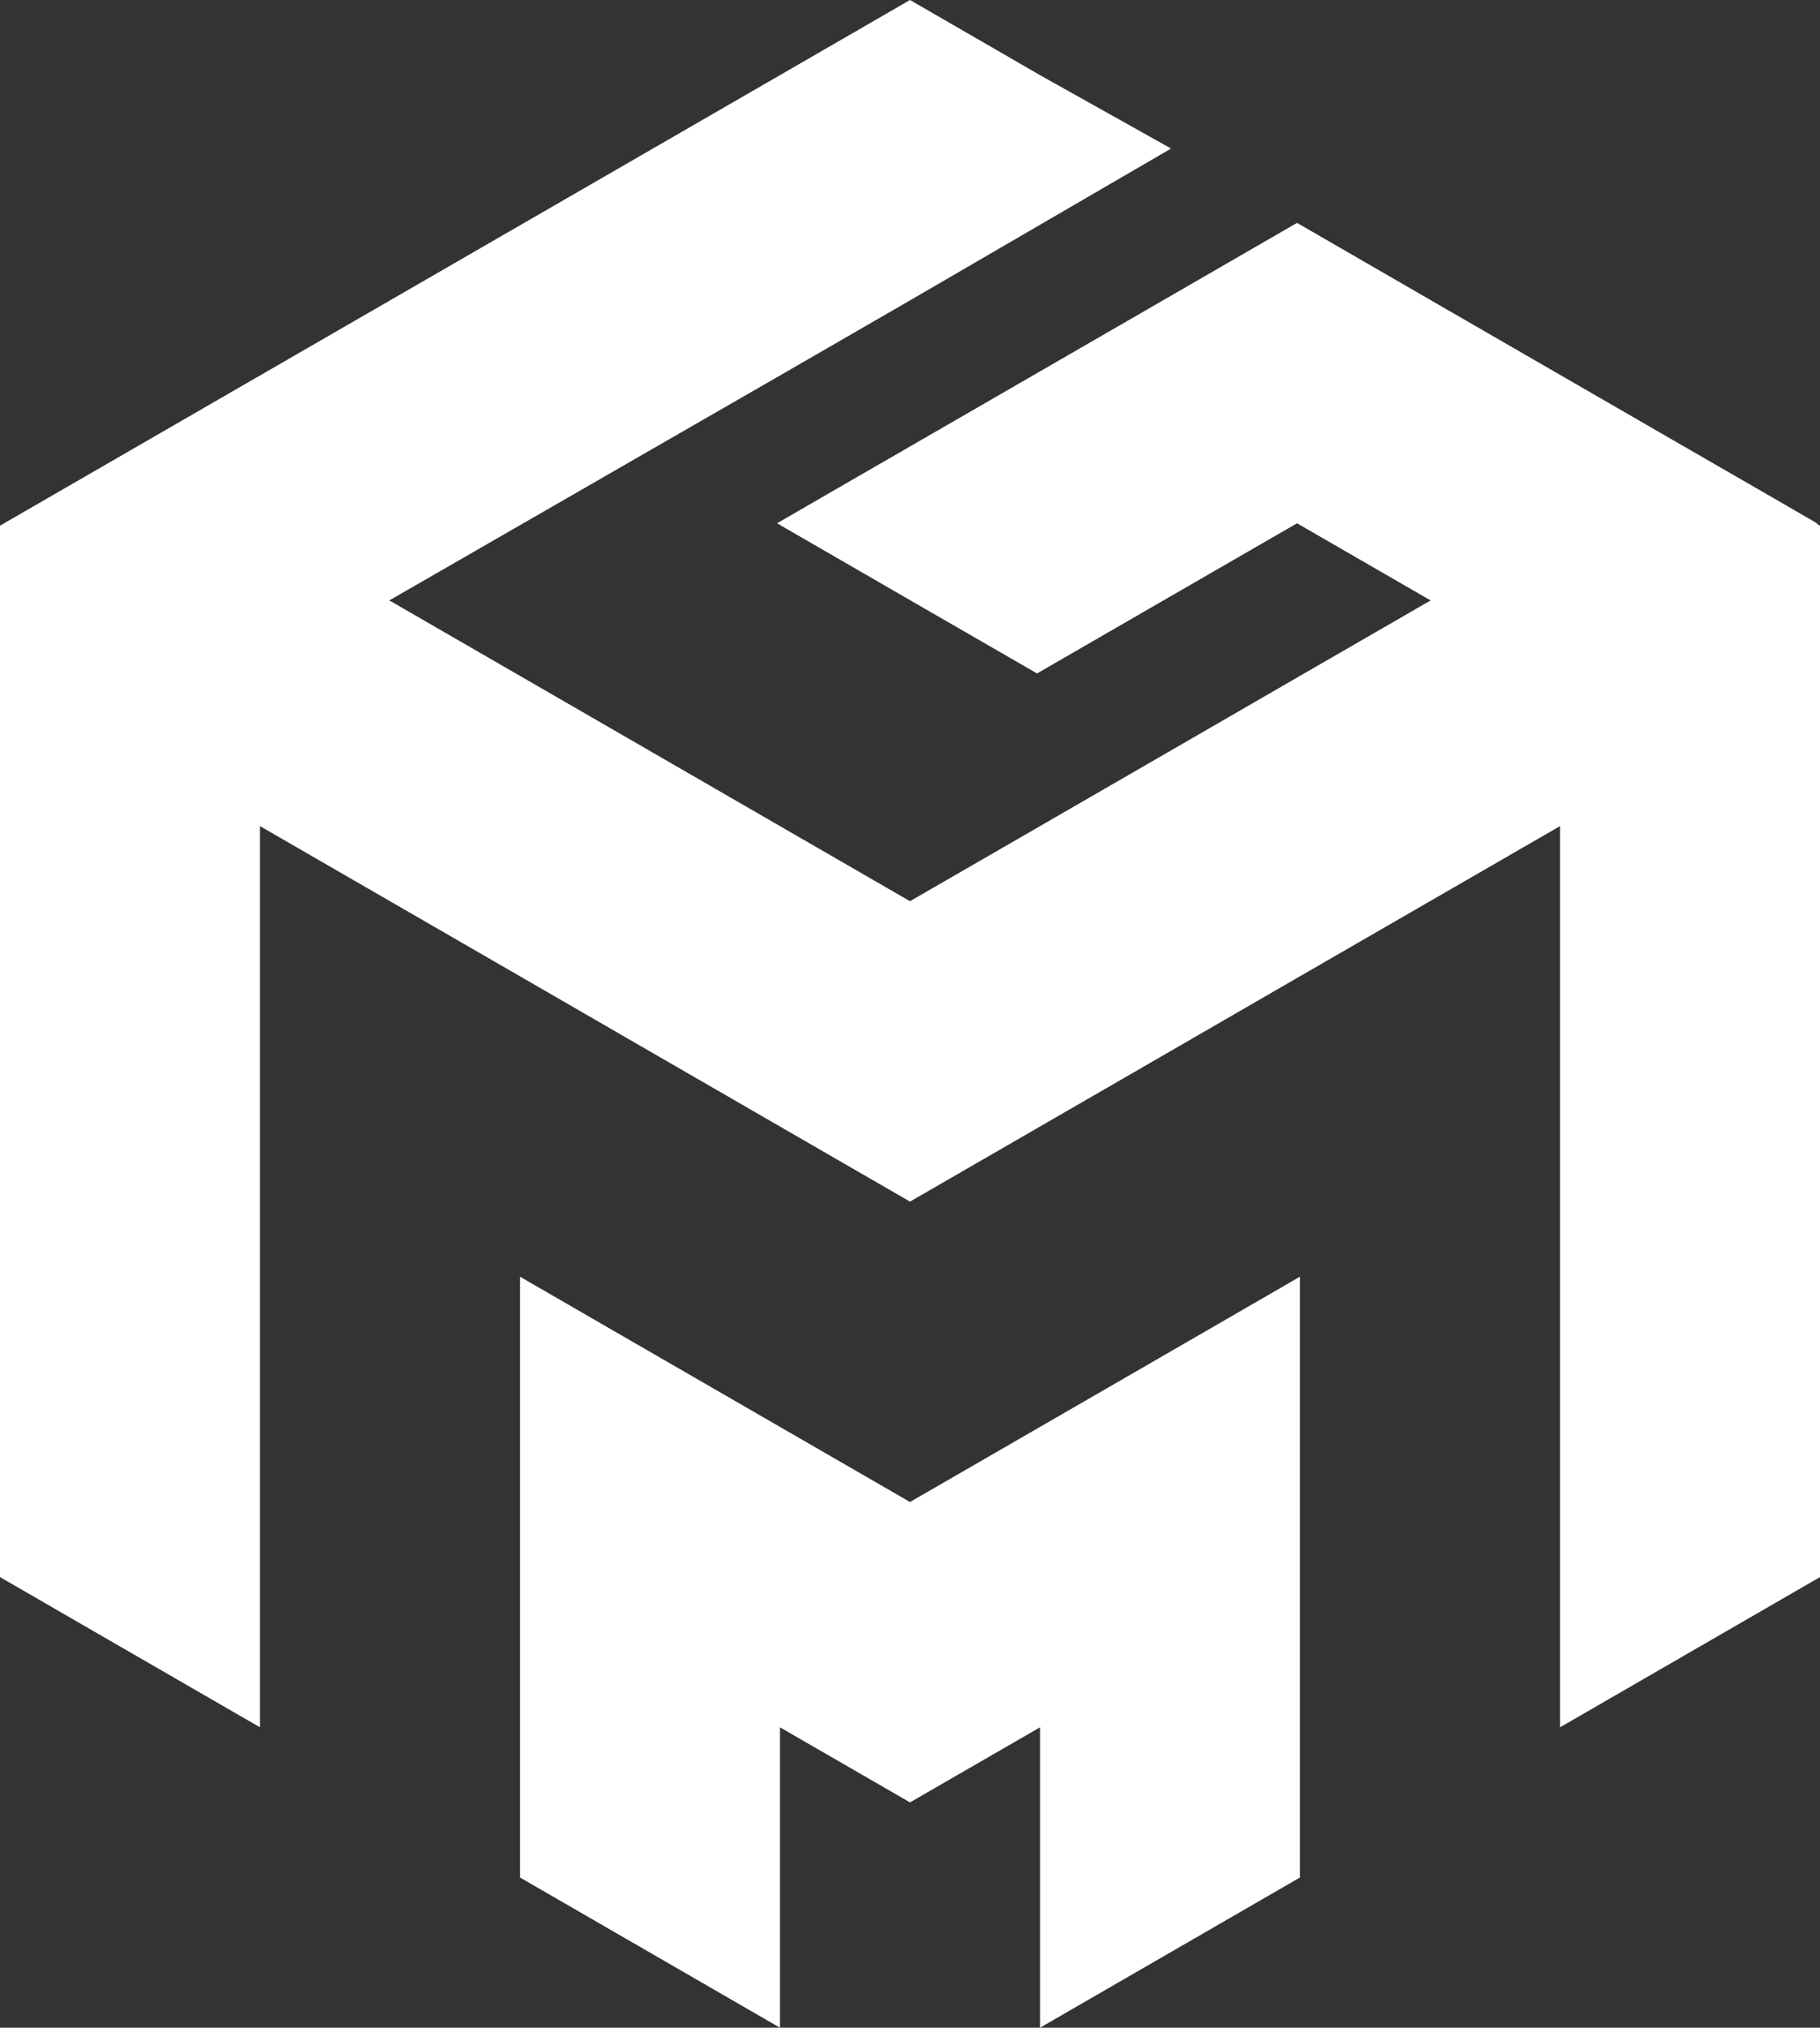
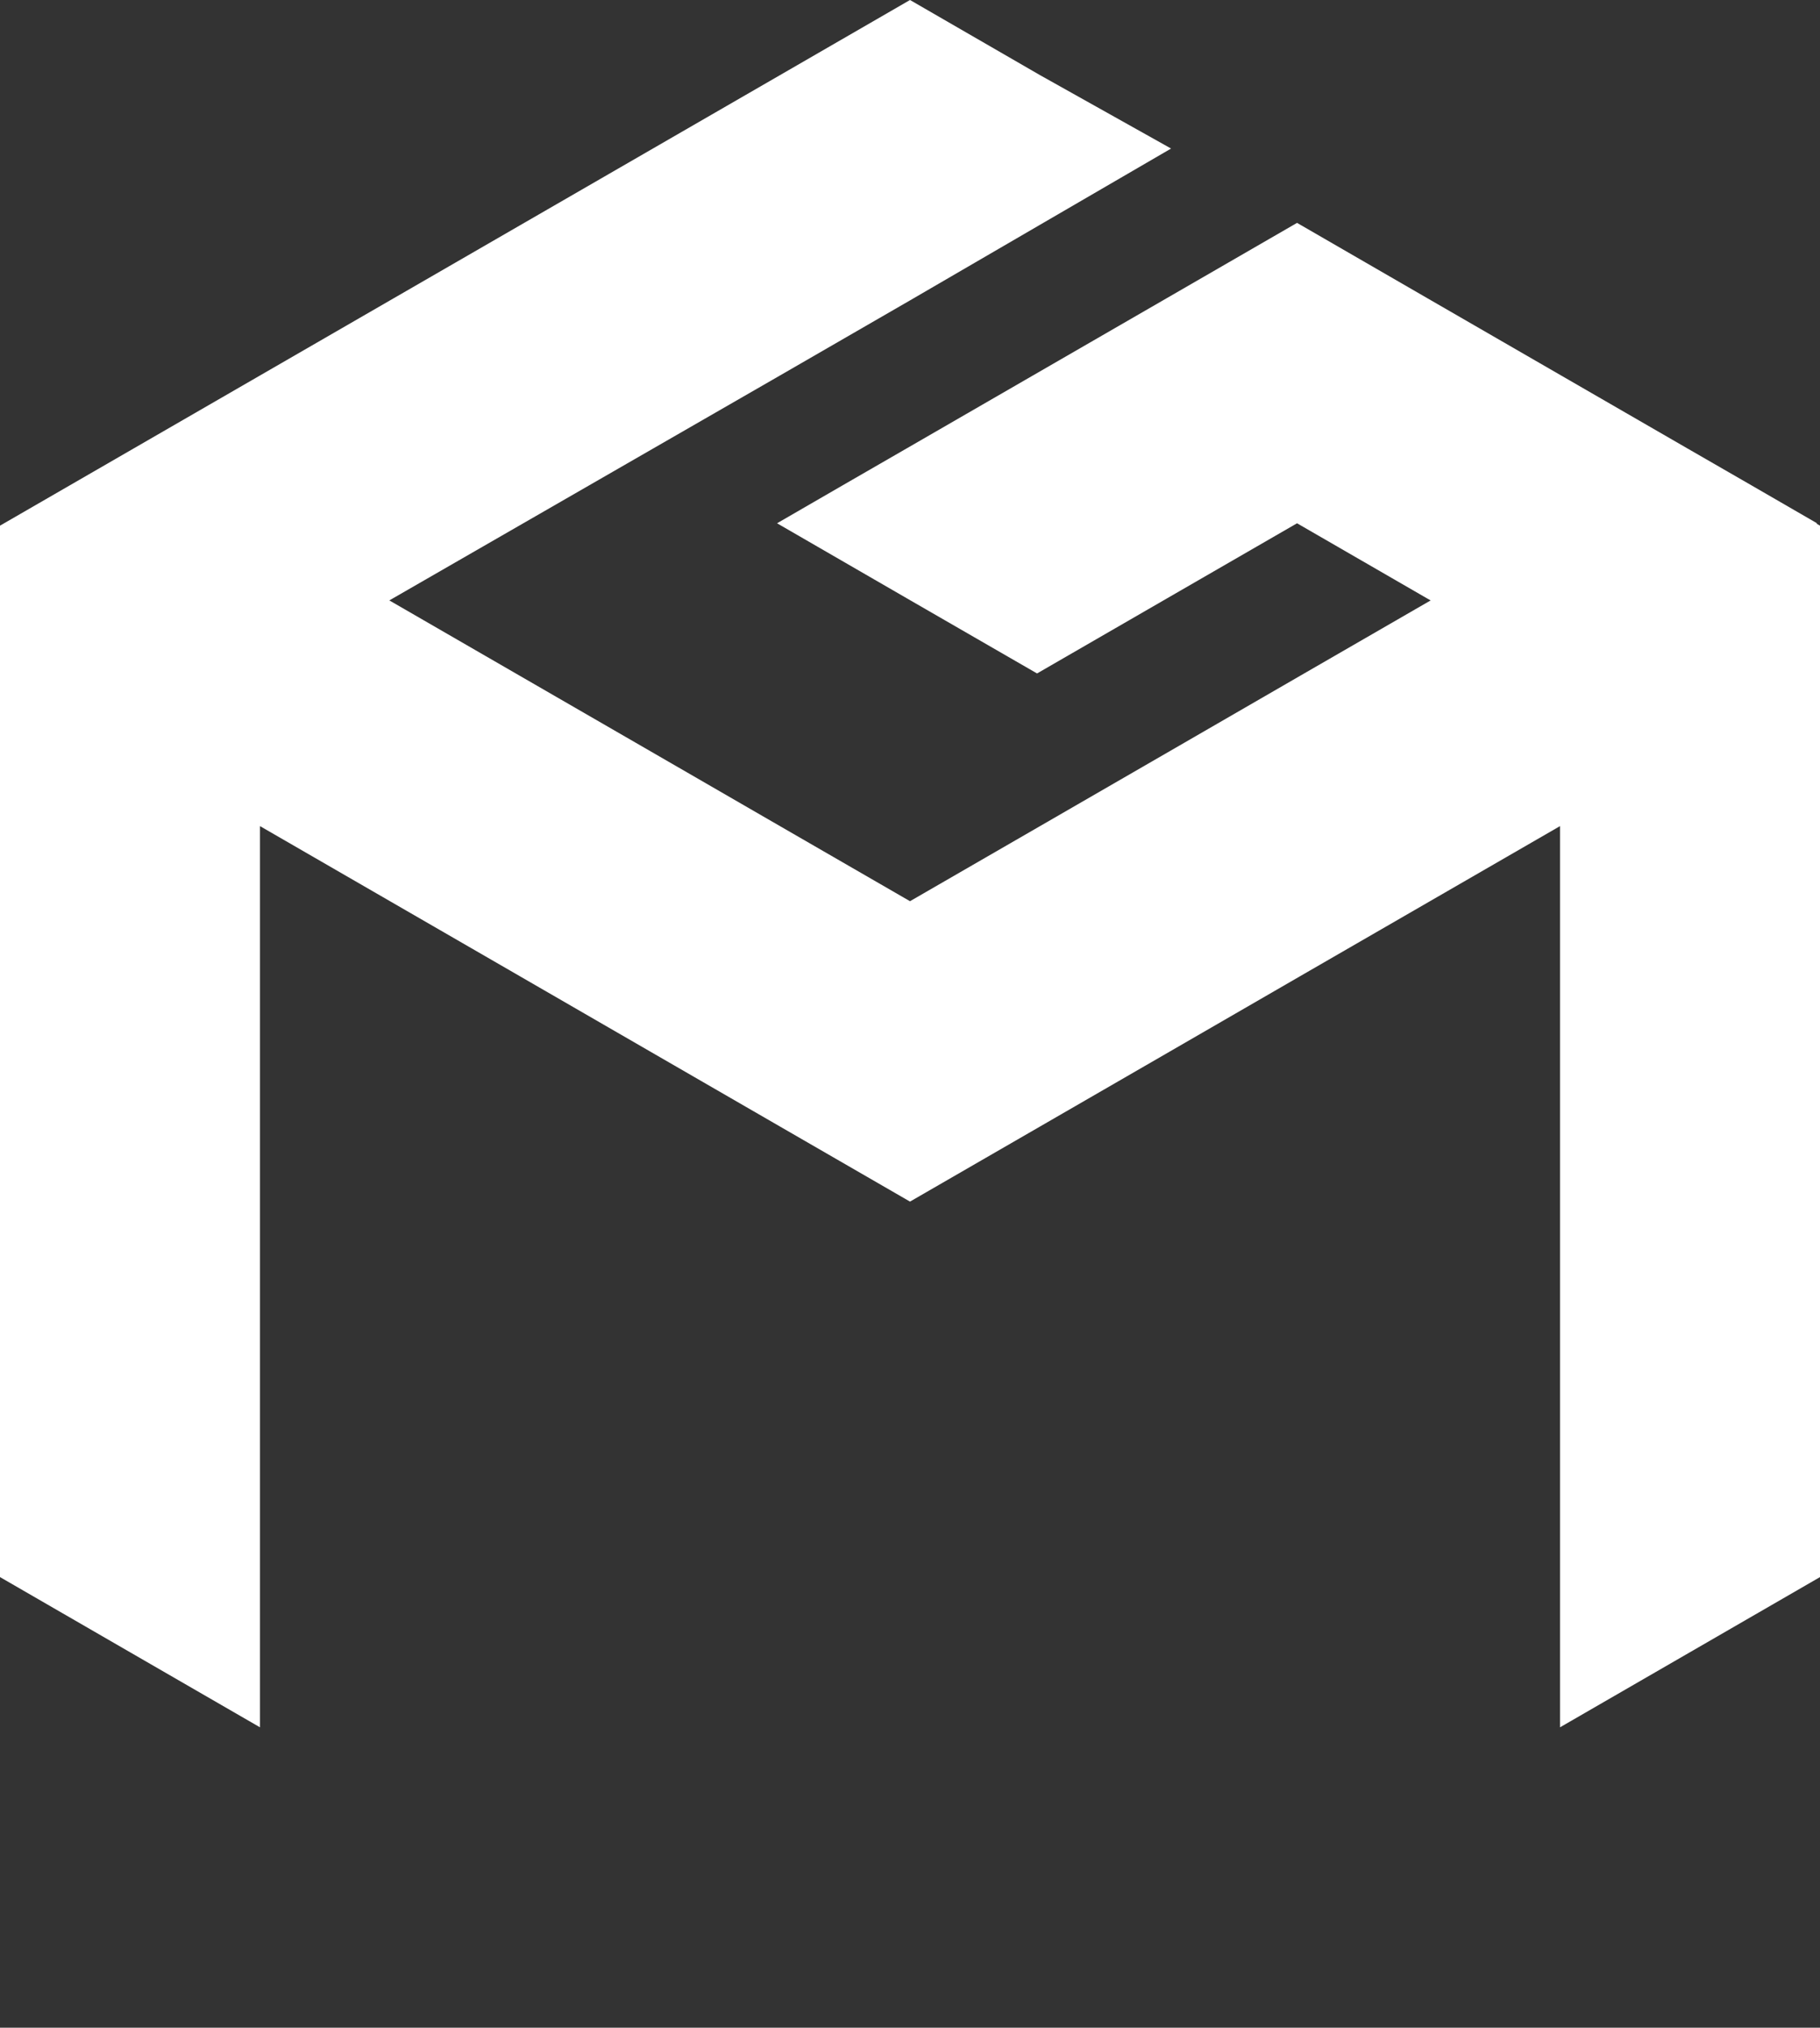
<svg xmlns="http://www.w3.org/2000/svg" id="Layer_2" data-name="Layer 2" viewBox="0 0 336.64 374.83">
  <rect x="0" y="0" width="336.64" height="374.83" fill="#333333" stroke="none" />
  <defs>
    <style>
      .cls-1 {
        fill: #fff;
        fill-rule: evenodd;
      }
    </style>
  </defs>
  <g id="_레이어_1" data-name="레이어 1">
    <g>
-       <polygon class="cls-1" points="192.37 263.77 168.32 277.65 144.27 263.77 120.23 249.89 96.18 236 96.18 263.77 96.18 291.53 96.18 319.3 96.18 347.06 144.27 374.83 144.27 319.3 168.32 333.18 192.37 319.3 192.37 374.83 240.45 347.06 240.45 319.3 240.45 291.53 240.45 263.77 240.45 236 216.41 249.89 192.37 263.77" />
      <polygon class="cls-1" points="335.98 96.79 336.09 96.73 324.07 89.78 312.04 82.85 263.95 55.09 239.91 41.2 215.86 55.09 167.77 82.85 155.75 89.78 143.73 96.73 167.77 110.62 191.82 124.49 215.86 110.61 239.91 96.73 263.95 110.61 264.62 110.99 264.5 111.06 240.45 124.94 216.41 138.83 192.37 152.71 168.32 166.59 144.27 152.71 120.24 138.83 96.18 124.94 72.14 111.06 72.01 110.99 144.27 69.41 168.32 55.53 216.61 27.46 192.37 13.89 168.32 0 144.27 13.89 96.18 41.65 84.16 48.59 0 97.17 0 124.94 0 194.36 0 263.77 0 291.53 24.05 305.42 48.09 319.3 48.09 291.53 48.09 263.77 48.09 236 48.09 152.71 96.18 180.47 120.23 194.36 144.27 208.24 168.32 222.12 192.37 208.24 216.41 194.36 240.45 180.47 288.55 152.71 288.55 236 288.55 263.77 288.55 291.53 288.55 319.3 312.59 305.42 336.64 291.53 336.64 263.77 336.64 194.36 336.64 124.94 336.64 97.17 335.98 96.79" />
    </g>
  </g>
</svg>